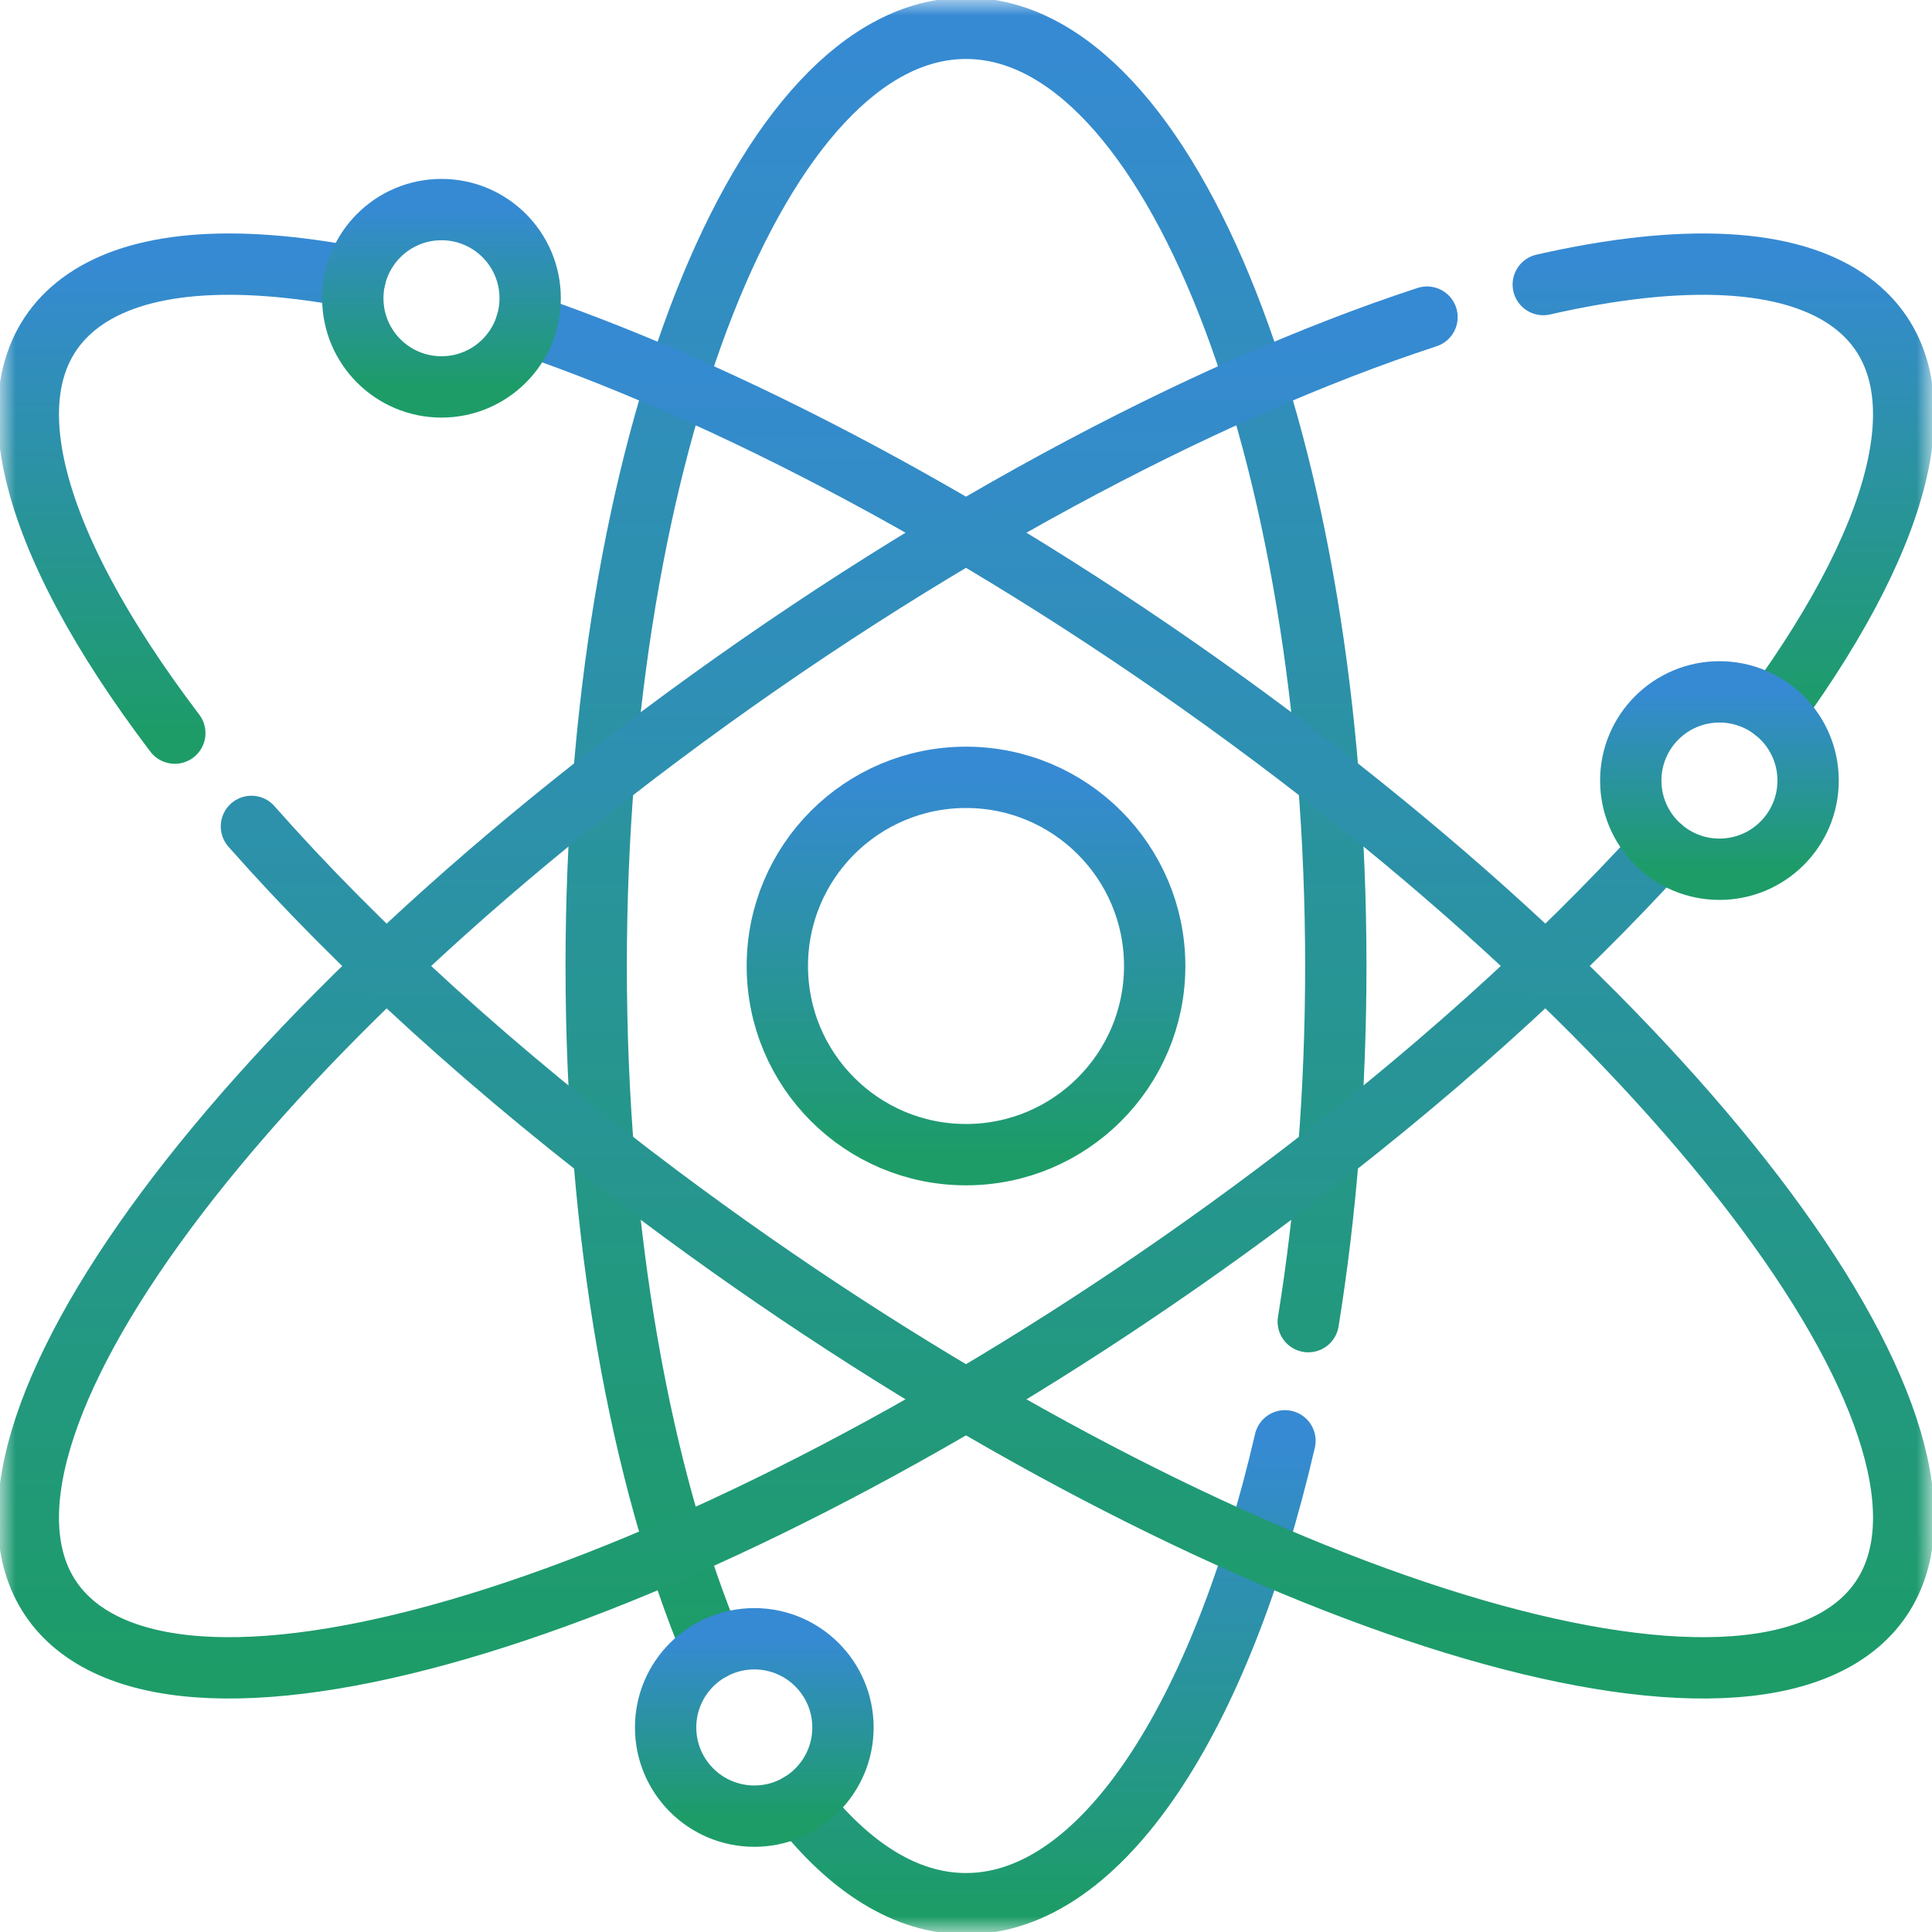
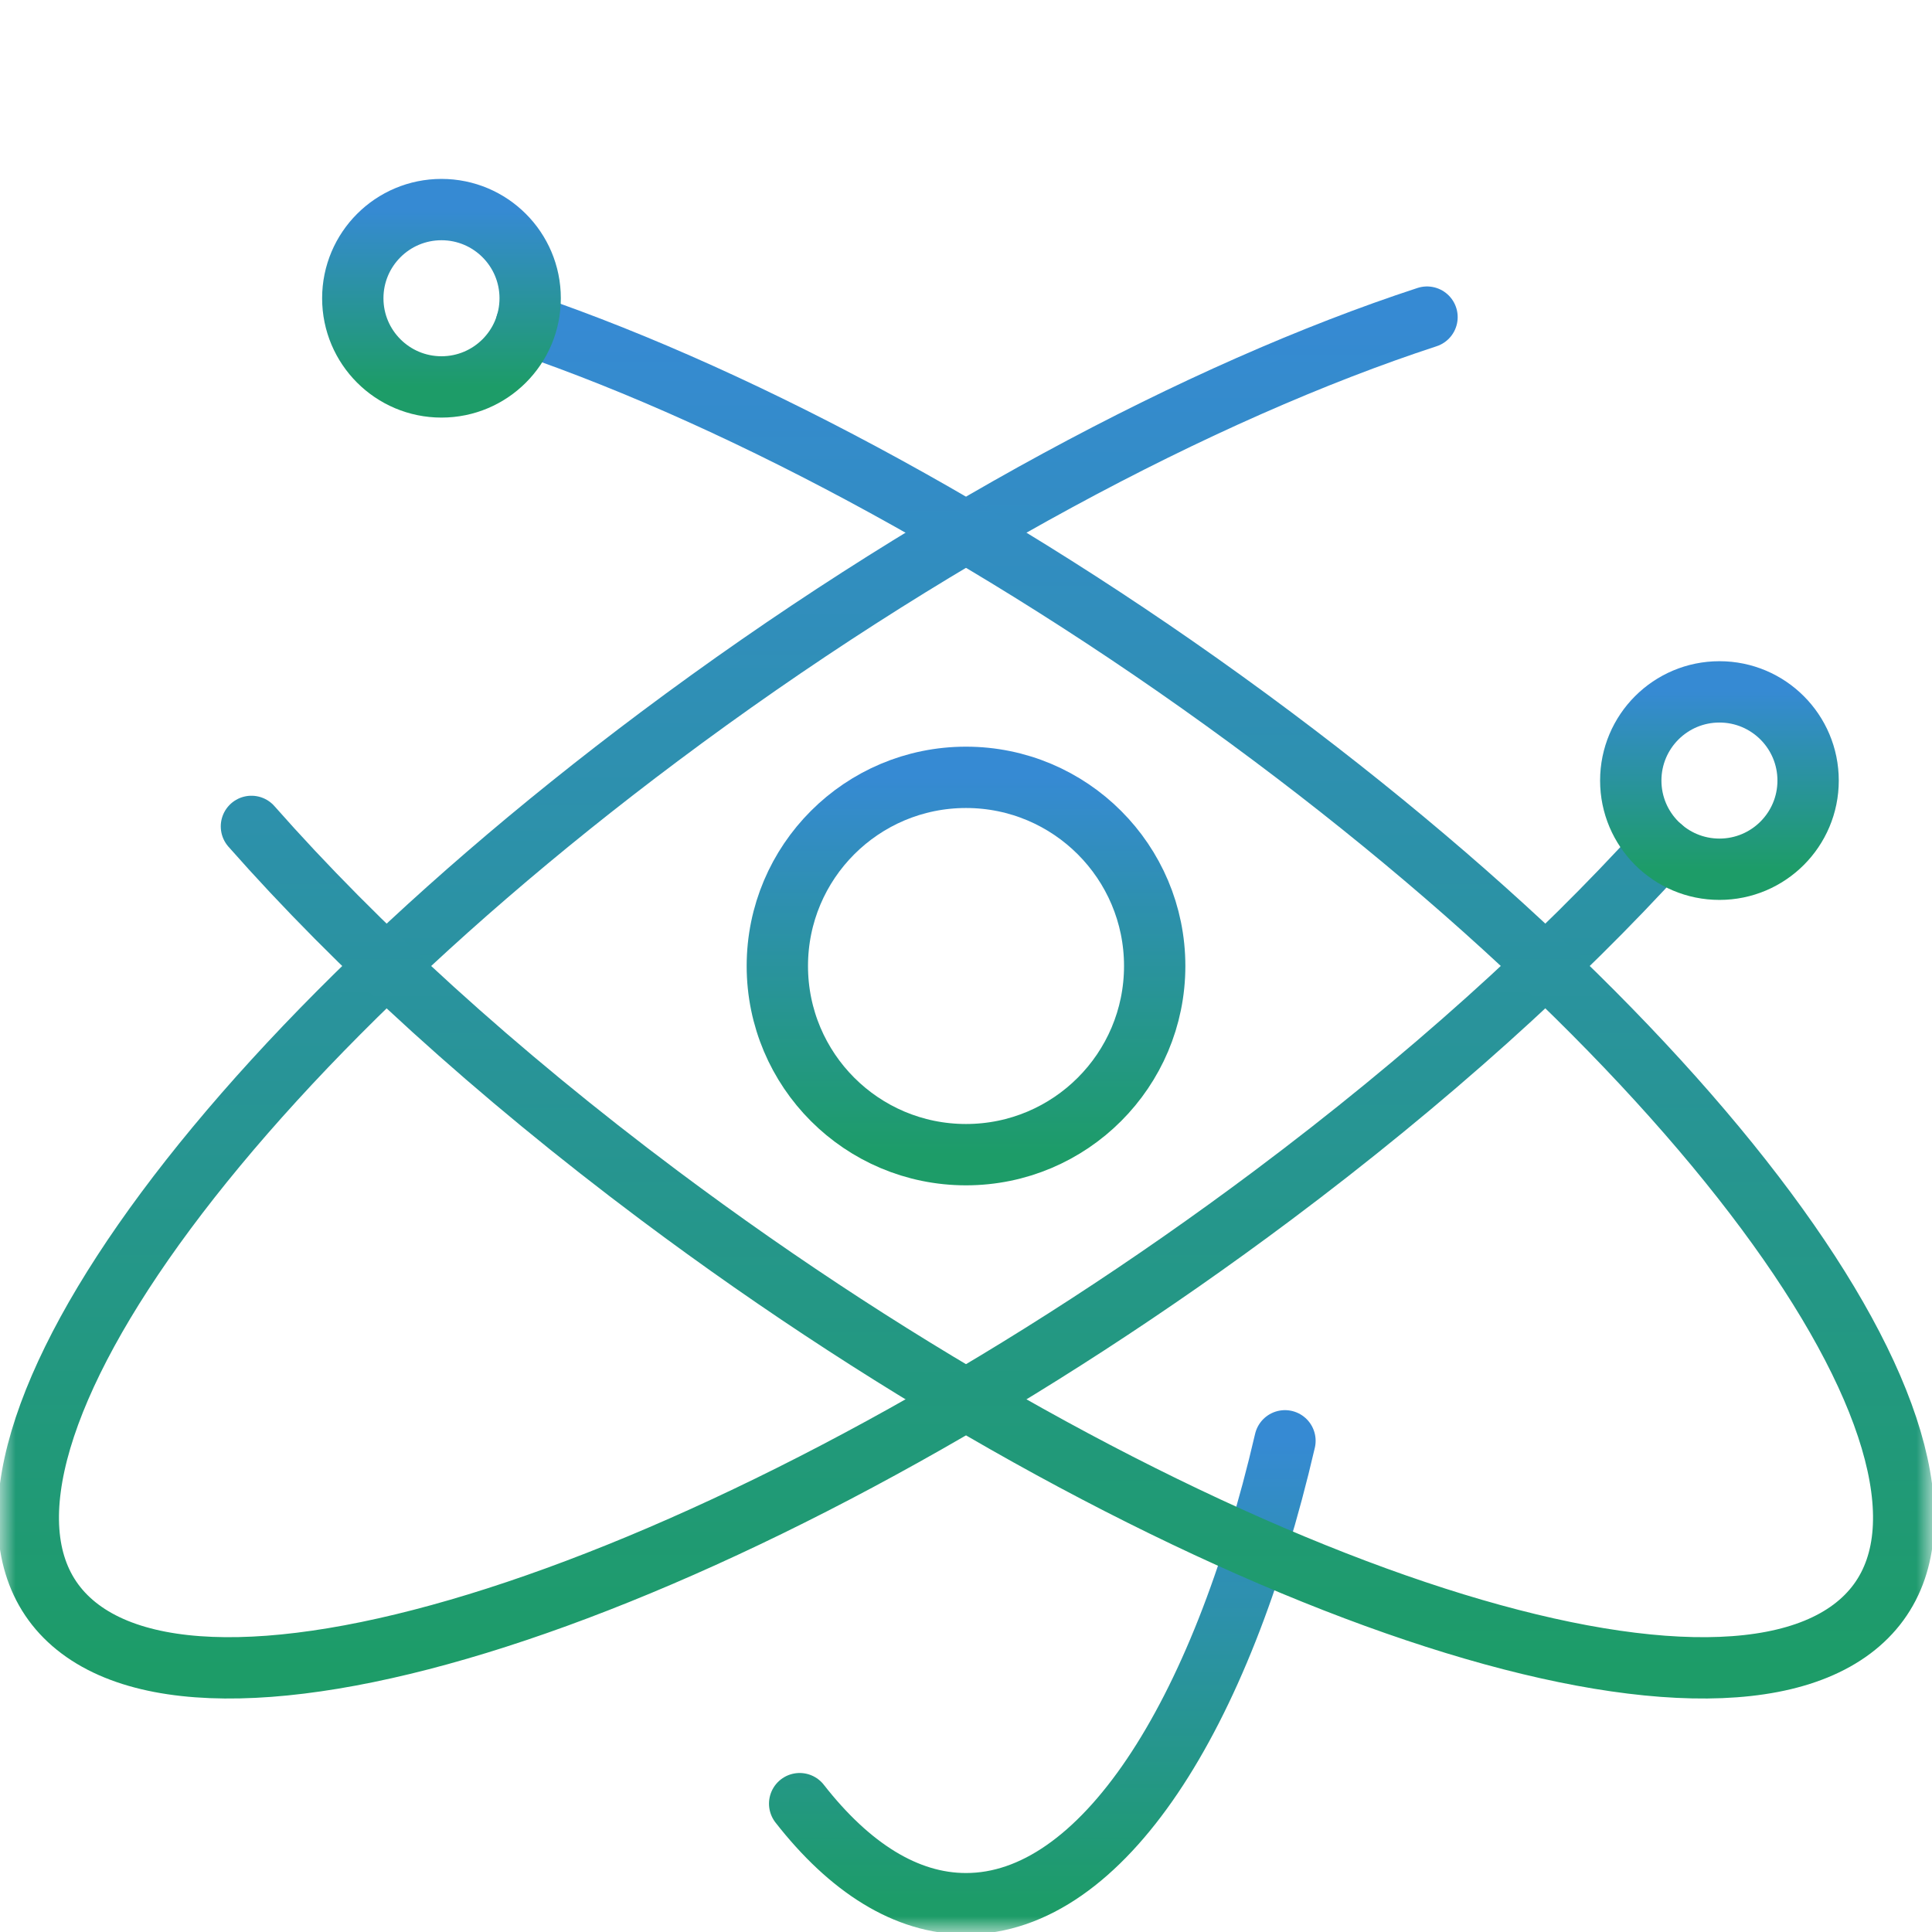
<svg xmlns="http://www.w3.org/2000/svg" width="63" height="63" viewBox="0 0 63 63" fill="none">
  <g clip-path="url(#clip0_391_208)">
    <mask id="mask0_391_208" style="mask-type:luminance" maskUnits="userSpaceOnUse" x="0" y="0" width="63" height="63">
      <path d="M62 62V1H1V62H62Z" fill="white" stroke="white" stroke-width="2" />
    </mask>
    <g mask="url(#mask0_391_208)">
-       <path d="M42.661 43.097C43.24 39.52 43.559 35.605 43.559 31.5C43.559 14.613 38.159 0.923 31.5 0.923C24.841 0.923 19.441 14.613 19.441 31.5C19.441 40.283 20.902 48.201 23.24 53.777" stroke="url(#paint0_linear_391_208)" stroke-width="2" stroke-miterlimit="10" stroke-linecap="round" stroke-linejoin="round" />
      <path d="M26.076 58.815C27.706 60.902 29.549 62.077 31.5 62.077C35.931 62.077 39.805 56.015 41.901 46.983" stroke="url(#paint1_linear_391_208)" stroke-width="2" stroke-miterlimit="10" stroke-linecap="round" stroke-linejoin="round" />
      <path d="M46.533 10.341C39.167 12.752 30.122 17.566 21.502 24.018C5.548 35.959 -2.909 48.99 2.612 53.122C8.133 57.255 25.543 50.925 41.498 38.983C46.544 35.205 50.839 31.319 54.179 27.642" stroke="url(#paint2_linear_391_208)" stroke-width="2" stroke-miterlimit="10" stroke-linecap="round" stroke-linejoin="round" />
-       <path d="M57.846 23.172C62.225 17.15 63.434 12.158 60.388 9.878C58.385 8.379 54.818 8.256 50.324 9.279" stroke="url(#paint3_linear_391_208)" stroke-width="2" stroke-miterlimit="10" stroke-linecap="round" stroke-linejoin="round" />
-       <path d="M5.7 23.906C0.88 17.557 -0.558 12.25 2.612 9.878C4.449 8.502 7.604 8.285 11.585 9.05" stroke="url(#paint4_linear_391_208)" stroke-width="2" stroke-miterlimit="10" stroke-linecap="round" stroke-linejoin="round" />
      <path d="M17.161 10.574C24.395 13.053 33.147 17.767 41.498 24.018C57.452 35.959 65.909 48.99 60.388 53.122C54.867 57.255 37.457 50.925 21.502 38.983C16.138 34.968 11.622 30.83 8.199 26.948" stroke="url(#paint5_linear_391_208)" stroke-width="2" stroke-miterlimit="10" stroke-linecap="round" stroke-linejoin="round" />
      <path d="M37.653 31.5C37.653 34.898 34.898 37.652 31.5 37.652C28.102 37.652 25.348 34.898 25.348 31.5C25.348 28.102 28.102 25.348 31.5 25.348C34.898 25.348 37.653 28.102 37.653 31.5Z" stroke="url(#paint6_linear_391_208)" stroke-width="2" stroke-miterlimit="10" stroke-linecap="round" stroke-linejoin="round" />
      <path d="M17.288 9.726C17.288 11.323 15.993 12.617 14.396 12.617C12.799 12.617 11.504 11.323 11.504 9.726C11.504 8.129 12.799 6.834 14.396 6.834C15.993 6.834 17.288 8.129 17.288 9.726Z" stroke="url(#paint7_linear_391_208)" stroke-width="2" stroke-miterlimit="10" stroke-linecap="round" stroke-linejoin="round" />
      <path d="M58.96 25.453C58.96 27.05 57.666 28.345 56.069 28.345C54.472 28.345 53.177 27.05 53.177 25.453C53.177 23.856 54.472 22.561 56.069 22.561C57.666 22.561 58.96 23.856 58.96 25.453Z" stroke="url(#paint8_linear_391_208)" stroke-width="2" stroke-miterlimit="10" stroke-linecap="round" stroke-linejoin="round" />
-       <path d="M27.488 56.33C27.488 57.927 26.194 59.222 24.597 59.222C23 59.222 21.705 57.927 21.705 56.33C21.705 54.733 23 53.438 24.597 53.438C26.194 53.438 27.488 54.733 27.488 56.33Z" stroke="url(#paint9_linear_391_208)" stroke-width="2" stroke-miterlimit="10" stroke-linecap="round" stroke-linejoin="round" />
    </g>
  </g>
  <defs>
    <linearGradient id="paint0_linear_391_208" x1="31.5" y1="0.923" x2="31.5" y2="53.777" gradientUnits="userSpaceOnUse">
      <stop stop-color="#368AD3" />
      <stop offset="1" stop-color="#1D9C68" />
    </linearGradient>
    <linearGradient id="paint1_linear_391_208" x1="33.989" y1="46.983" x2="33.989" y2="62.077" gradientUnits="userSpaceOnUse">
      <stop stop-color="#368AD3" />
      <stop offset="1" stop-color="#1D9C68" />
    </linearGradient>
    <linearGradient id="paint2_linear_391_208" x1="27.551" y1="10.341" x2="27.551" y2="54.387" gradientUnits="userSpaceOnUse">
      <stop stop-color="#368AD3" />
      <stop offset="1" stop-color="#1D9C68" />
    </linearGradient>
    <linearGradient id="paint3_linear_391_208" x1="56.201" y1="8.613" x2="56.201" y2="23.172" gradientUnits="userSpaceOnUse">
      <stop stop-color="#368AD3" />
      <stop offset="1" stop-color="#1D9C68" />
    </linearGradient>
    <linearGradient id="paint4_linear_391_208" x1="6.254" y1="8.613" x2="6.254" y2="23.906" gradientUnits="userSpaceOnUse">
      <stop stop-color="#368AD3" />
      <stop offset="1" stop-color="#1D9C68" />
    </linearGradient>
    <linearGradient id="paint5_linear_391_208" x1="35.138" y1="10.574" x2="35.138" y2="54.387" gradientUnits="userSpaceOnUse">
      <stop stop-color="#368AD3" />
      <stop offset="1" stop-color="#1D9C68" />
    </linearGradient>
    <linearGradient id="paint6_linear_391_208" x1="31.5" y1="25.348" x2="31.5" y2="37.652" gradientUnits="userSpaceOnUse">
      <stop stop-color="#368AD3" />
      <stop offset="1" stop-color="#1D9C68" />
    </linearGradient>
    <linearGradient id="paint7_linear_391_208" x1="14.396" y1="6.834" x2="14.396" y2="12.617" gradientUnits="userSpaceOnUse">
      <stop stop-color="#368AD3" />
      <stop offset="1" stop-color="#1D9C68" />
    </linearGradient>
    <linearGradient id="paint8_linear_391_208" x1="56.069" y1="22.561" x2="56.069" y2="28.345" gradientUnits="userSpaceOnUse">
      <stop stop-color="#368AD3" />
      <stop offset="1" stop-color="#1D9C68" />
    </linearGradient>
    <linearGradient id="paint9_linear_391_208" x1="24.597" y1="53.438" x2="24.597" y2="59.222" gradientUnits="userSpaceOnUse">
      <stop stop-color="#368AD3" />
      <stop offset="1" stop-color="#1D9C68" />
    </linearGradient>
    <clipPath id="clip0_391_208">
      <rect width="63" height="63" fill="white" />
    </clipPath>
  </defs>
</svg>